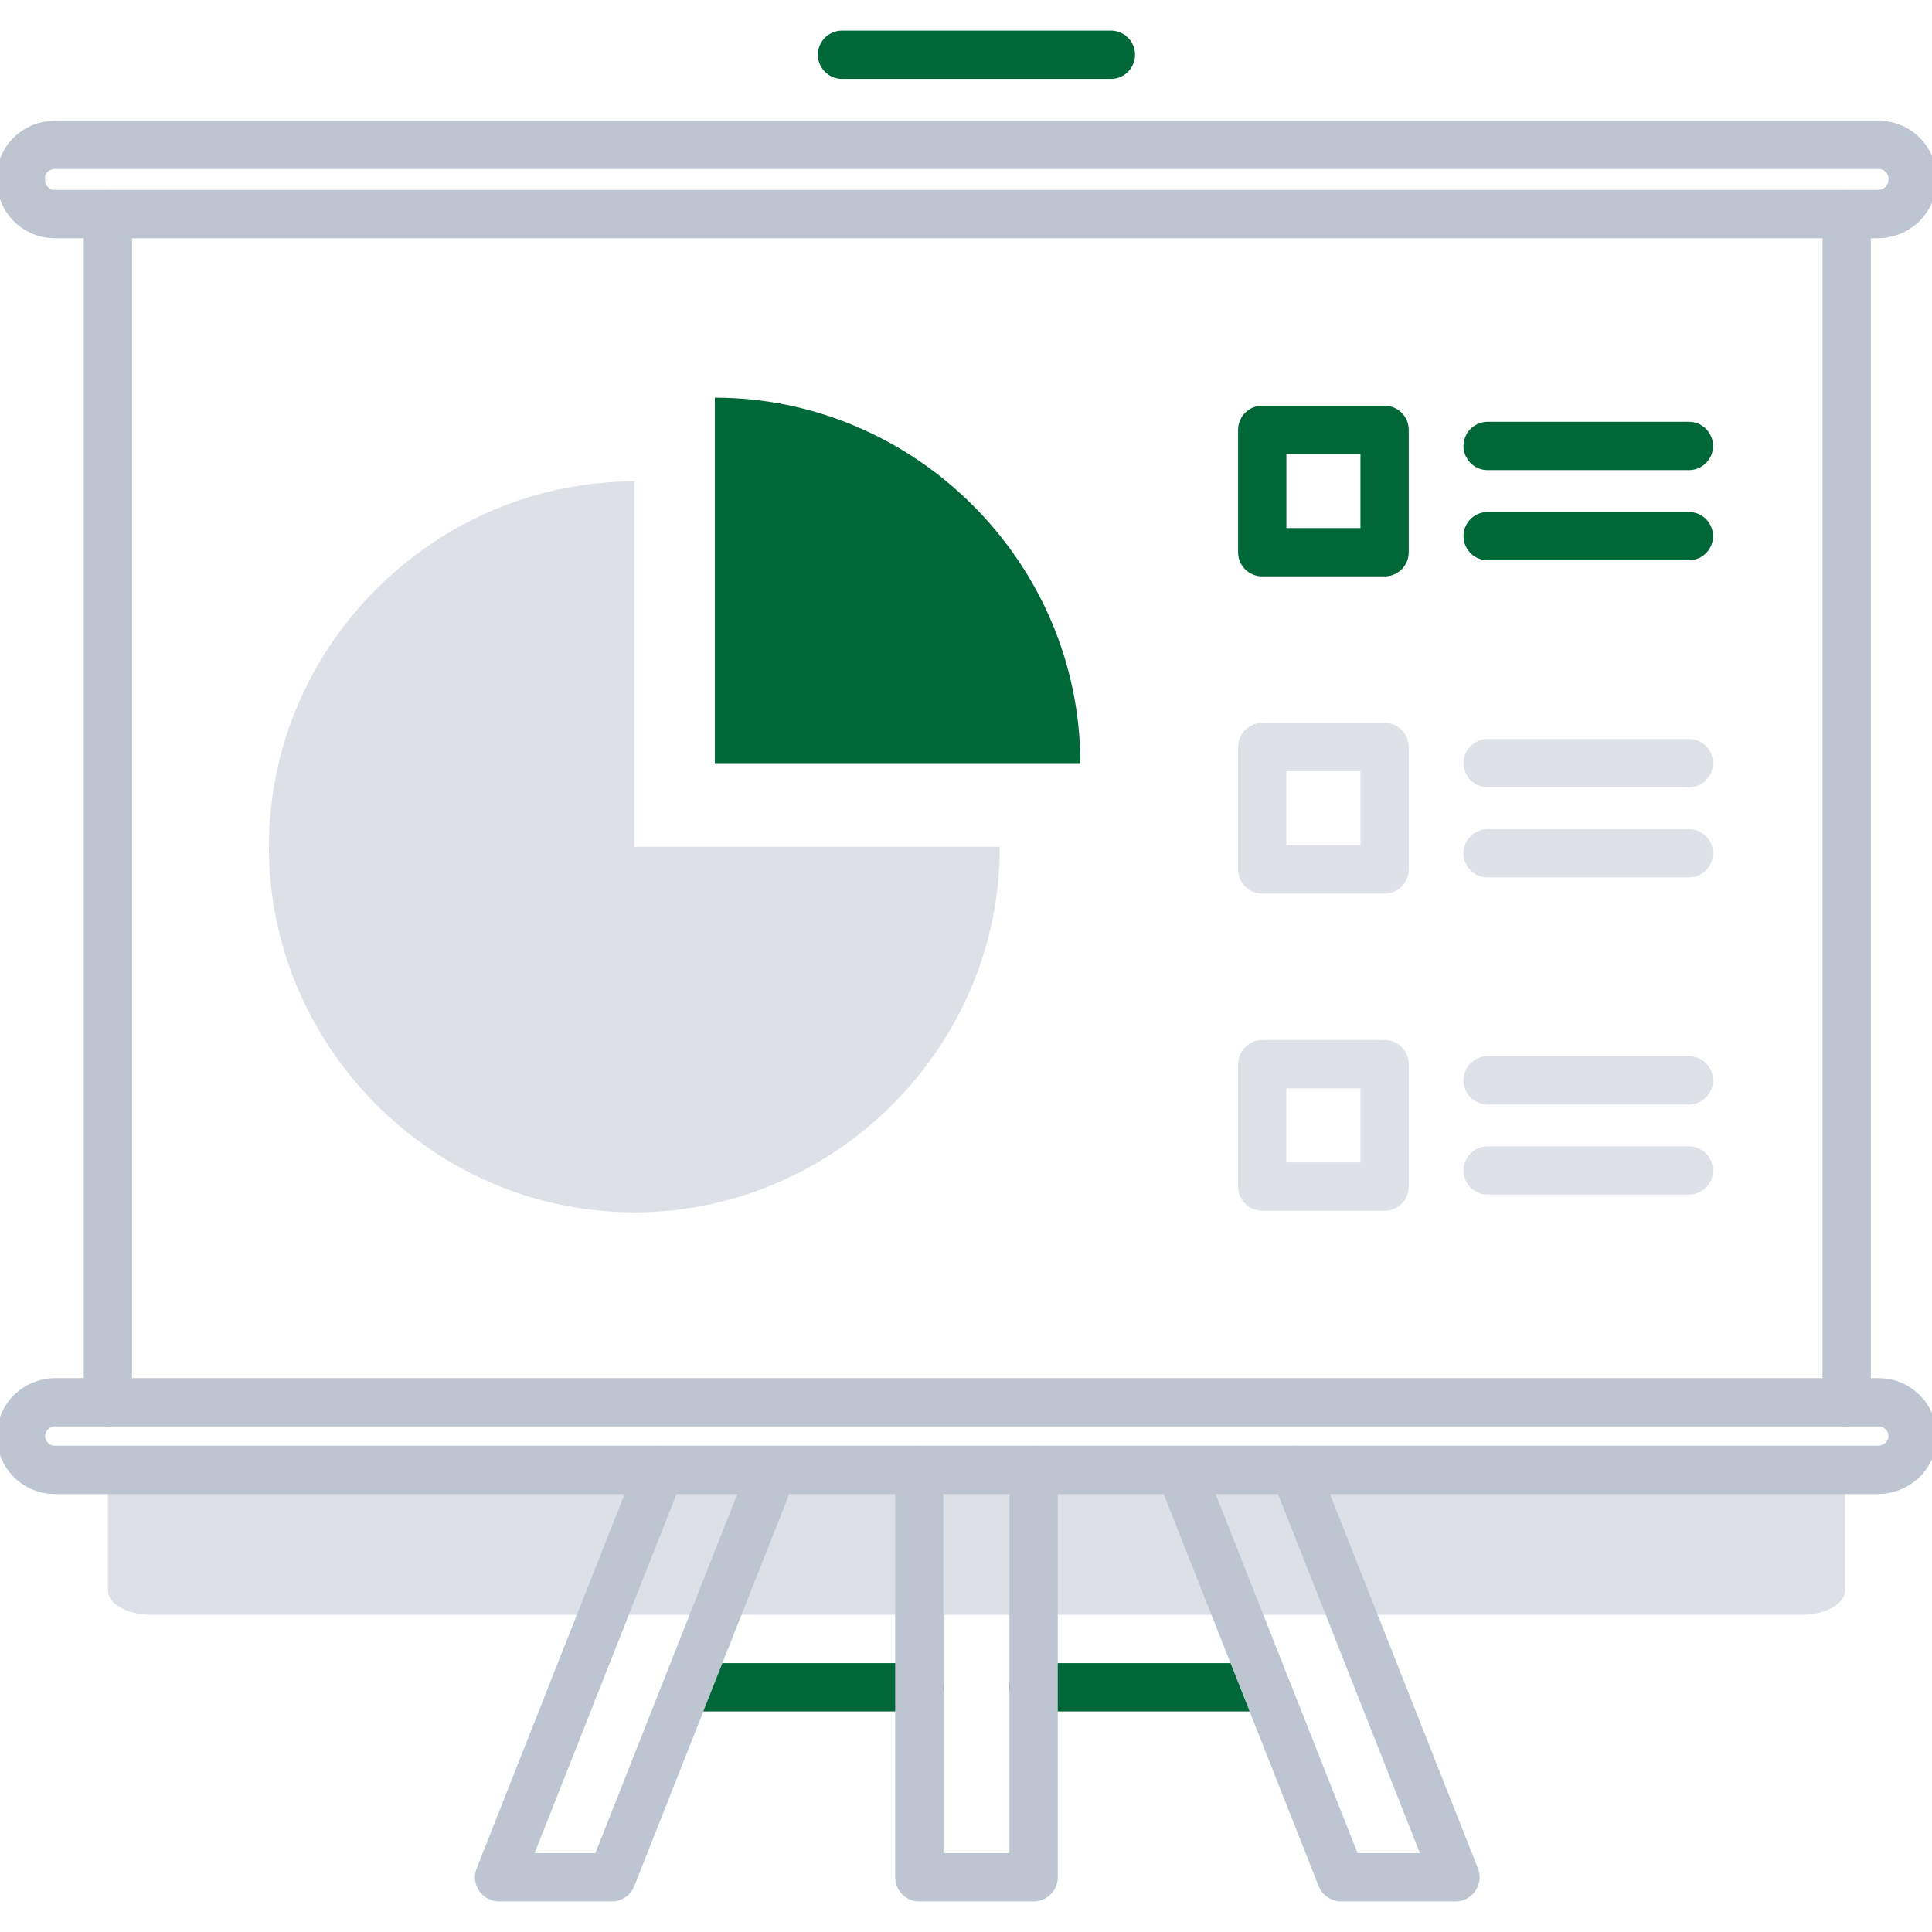
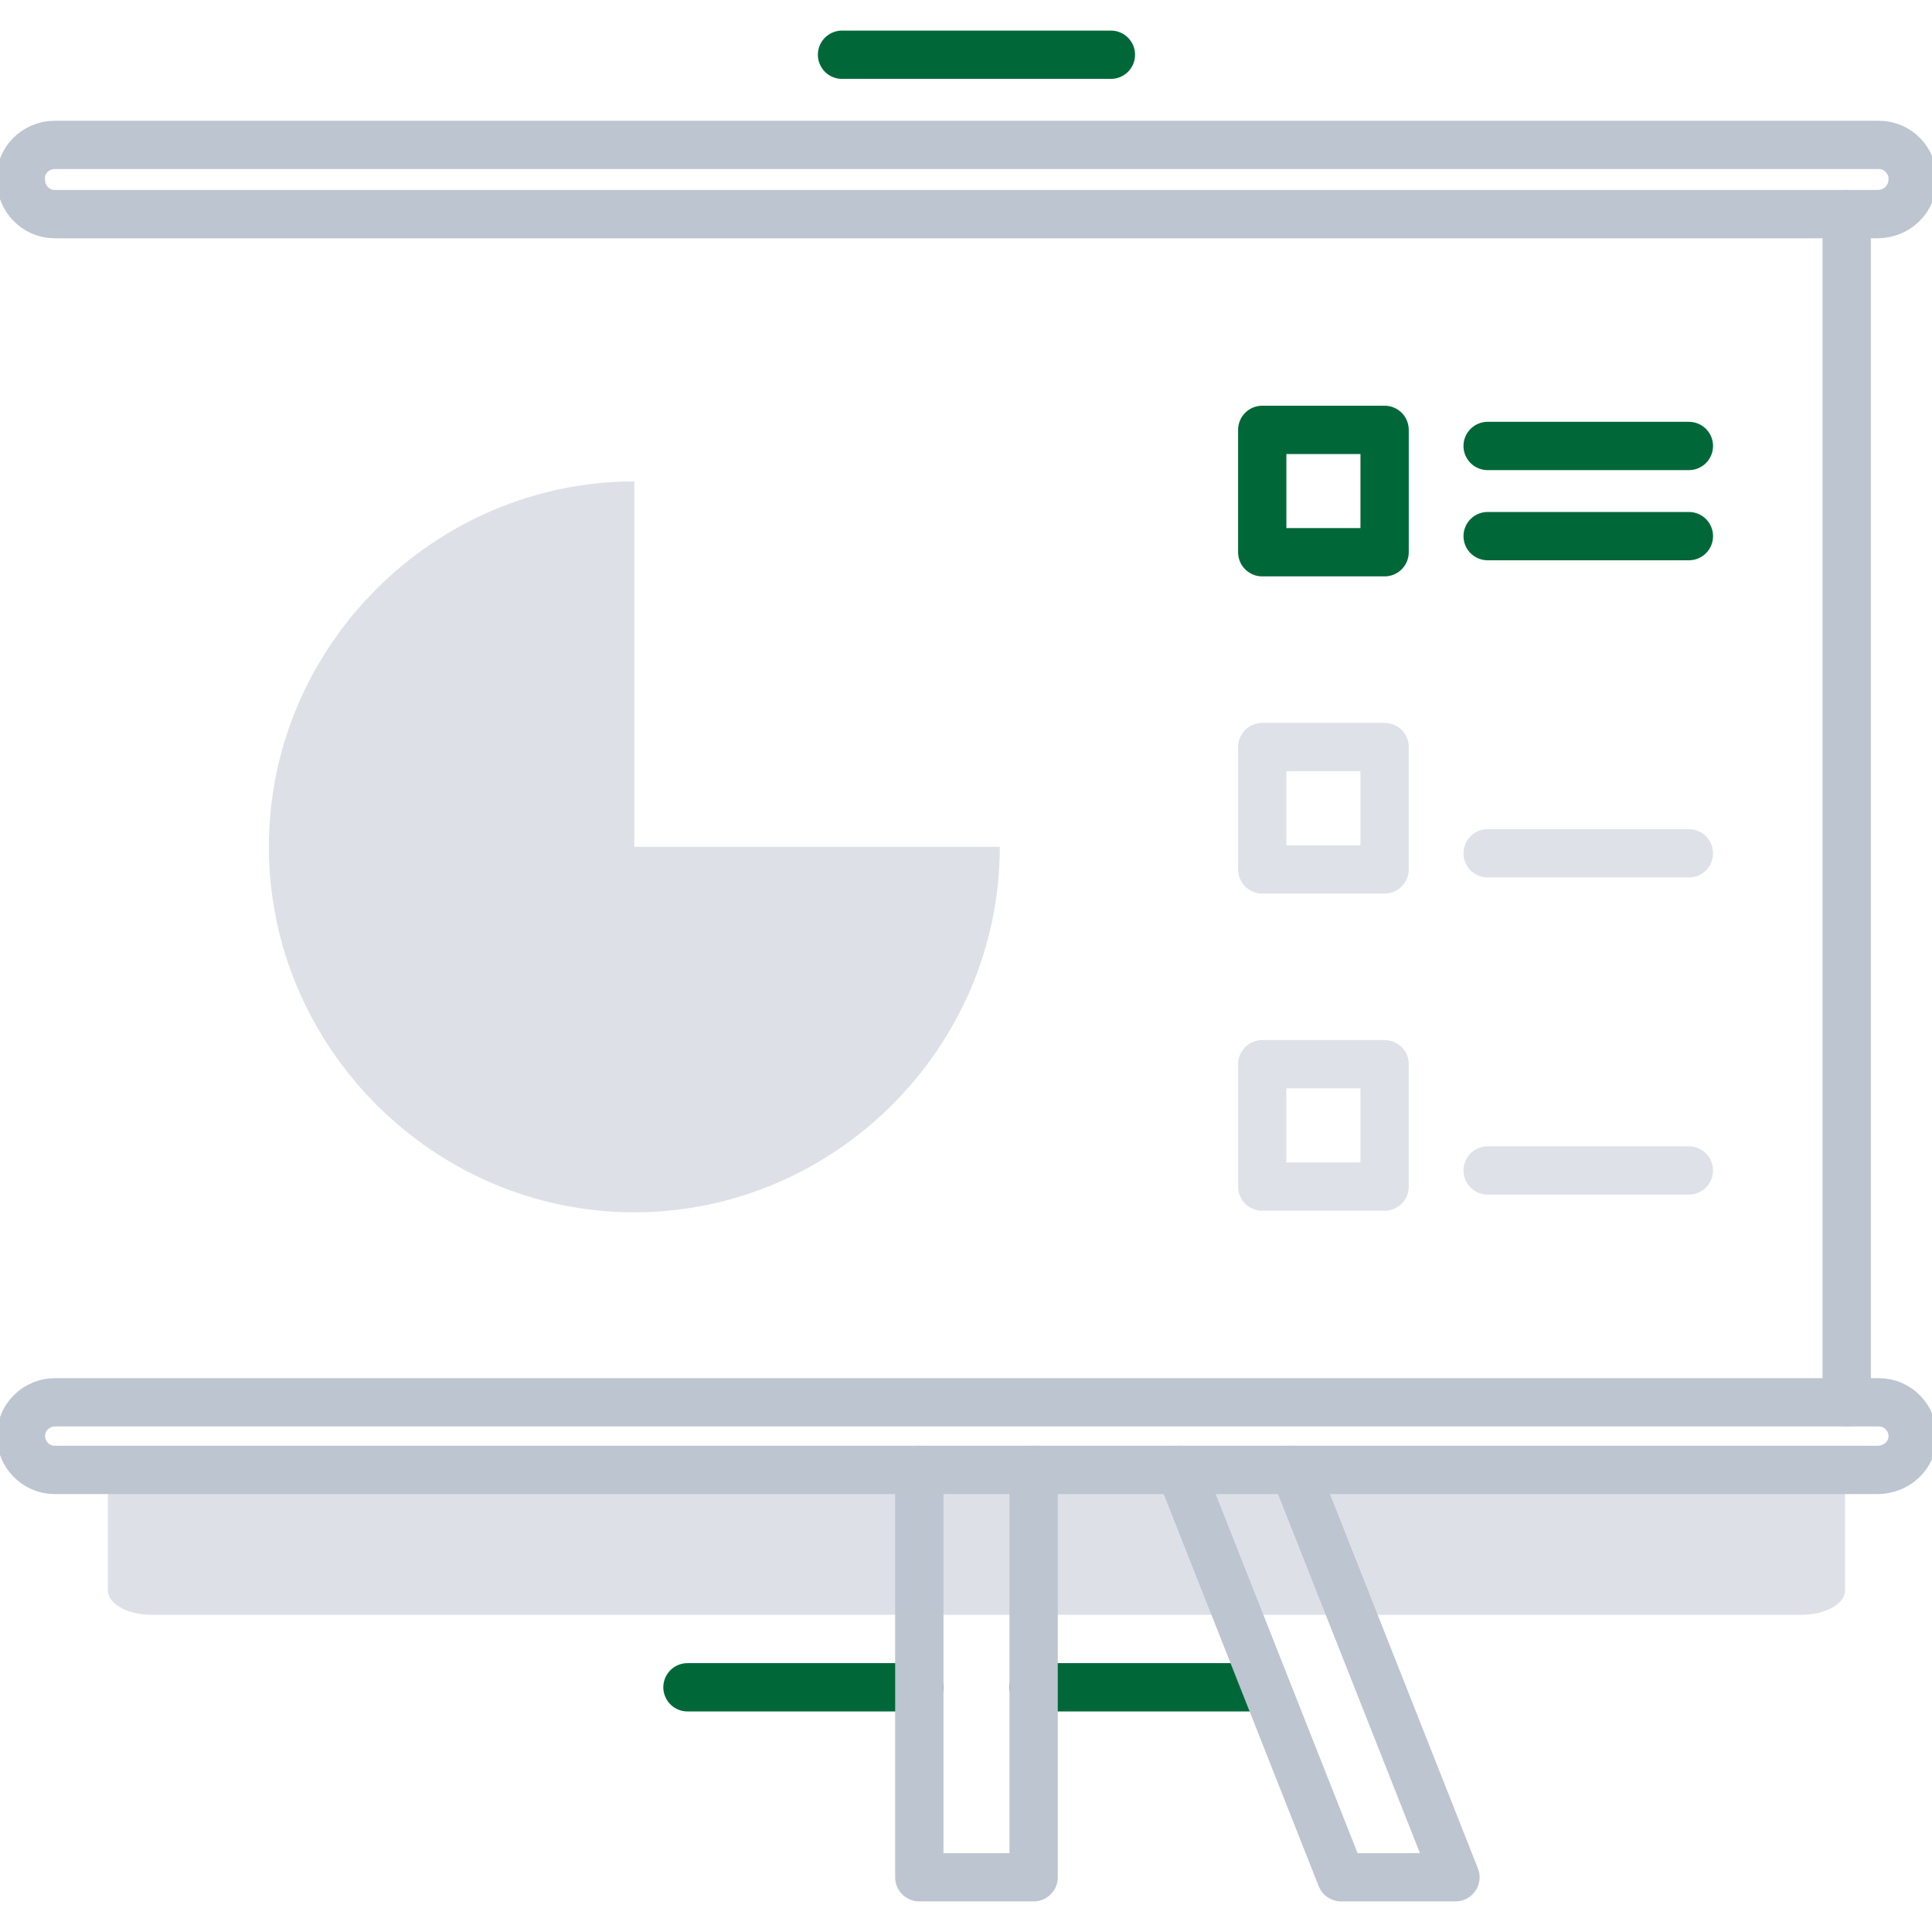
<svg xmlns="http://www.w3.org/2000/svg" version="1.1" id="Layer_1" x="0px" y="0px" viewBox="-579 301 120 120" style="enable-background:new -579 301 120 120;" xml:space="preserve">
  <style type="text/css">
	.st0{opacity:0.5;fill:#BDC5D1;enable-background:new    ;}
	.st1{fill:none;stroke:#006838;stroke-width:3;stroke-linecap:round;stroke-linejoin:round;stroke-miterlimit:10;}
	.st2{opacity:0.5;}
	.st3{fill:none;stroke:#BDC5D1;stroke-width:3;stroke-linecap:round;stroke-linejoin:round;stroke-miterlimit:10;}
	.st4{fill:#006838;}
</style>
  <path class="st0" d="M-572.3,392v7.8c0,0.8,1.2,1.5,2.7,1.5h102.5c1.5,0,2.7-0.7,2.7-1.5V392H-572.3z" />
  <g>
    <rect x="-500.6" y="327.7" class="st1" width="7.6" height="7.6" />
    <line class="st1" x1="-486.6" y1="328.7" x2="-474.1" y2="328.7" />
    <line class="st1" x1="-486.6" y1="334.3" x2="-474.1" y2="334.3" />
  </g>
  <g class="st2">
    <rect x="-500.6" y="347.4" class="st3" width="7.6" height="7.6" />
-     <line class="st3" x1="-486.6" y1="348.4" x2="-474.1" y2="348.4" />
    <line class="st3" x1="-486.6" y1="354" x2="-474.1" y2="354" />
  </g>
  <g class="st2">
    <rect x="-500.6" y="367.1" class="st3" width="7.6" height="7.6" />
-     <line class="st3" x1="-486.6" y1="368.1" x2="-474.1" y2="368.1" />
    <line class="st3" x1="-486.6" y1="373.7" x2="-474.1" y2="373.7" />
  </g>
  <path class="st0" d="M-539.6,353.6L-539.6,353.6v-22.7l0,0c-12.4,0-22.7,10.2-22.7,22.7c0,12.4,10.2,22.7,22.7,22.7  c12.4,0,22.7-10.2,22.7-22.7H-539.6L-539.6,353.6z" />
-   <path class="st4" d="M-534.6,325.7v22.7h22.7C-511.9,335.9-522.2,325.7-534.6,325.7z" />
  <line class="st1" x1="-536.3" y1="405.8" x2="-521.9" y2="405.8" />
  <line class="st1" x1="-514.8" y1="405.8" x2="-500.4" y2="405.8" />
  <polyline class="st3" points="-521.9,392.3 -521.9,417.6 -514.8,417.6 -514.8,392.3 " />
  <polyline class="st3" points="-505.7,392.3 -495.7,417.6 -488.6,417.6 -498.6,392.3 " />
-   <polyline class="st3" points="-531,392.3 -541,417.6 -548,417.6 -538,392.3 " />
  <path class="st3" d="M-462.4,314.3h-113.2c-1.2,0-2.1-1-2.1-2.1l0,0c-0.1-1.2,0.9-2.2,2.1-2.2h113.3c1.2,0,2.1,1,2.1,2.1l0,0  C-460.2,313.4-461.2,314.3-462.4,314.3z" />
  <path class="st3" d="M-462.4,392.3h-113.2c-1.2,0-2.1-1-2.1-2.1l0,0c0-1.2,1-2.1,2.1-2.1h113.3c1.2,0,2.1,1,2.1,2.1l0,0  C-460.2,391.4-461.2,392.3-462.4,392.3z" />
-   <line class="st3" x1="-572.3" y1="388.1" x2="-572.3" y2="314.3" />
  <line class="st3" x1="-464.3" y1="314.3" x2="-464.3" y2="388.1" />
  <line class="st1" x1="-526.7" y1="304.4" x2="-510" y2="304.4" />
</svg>